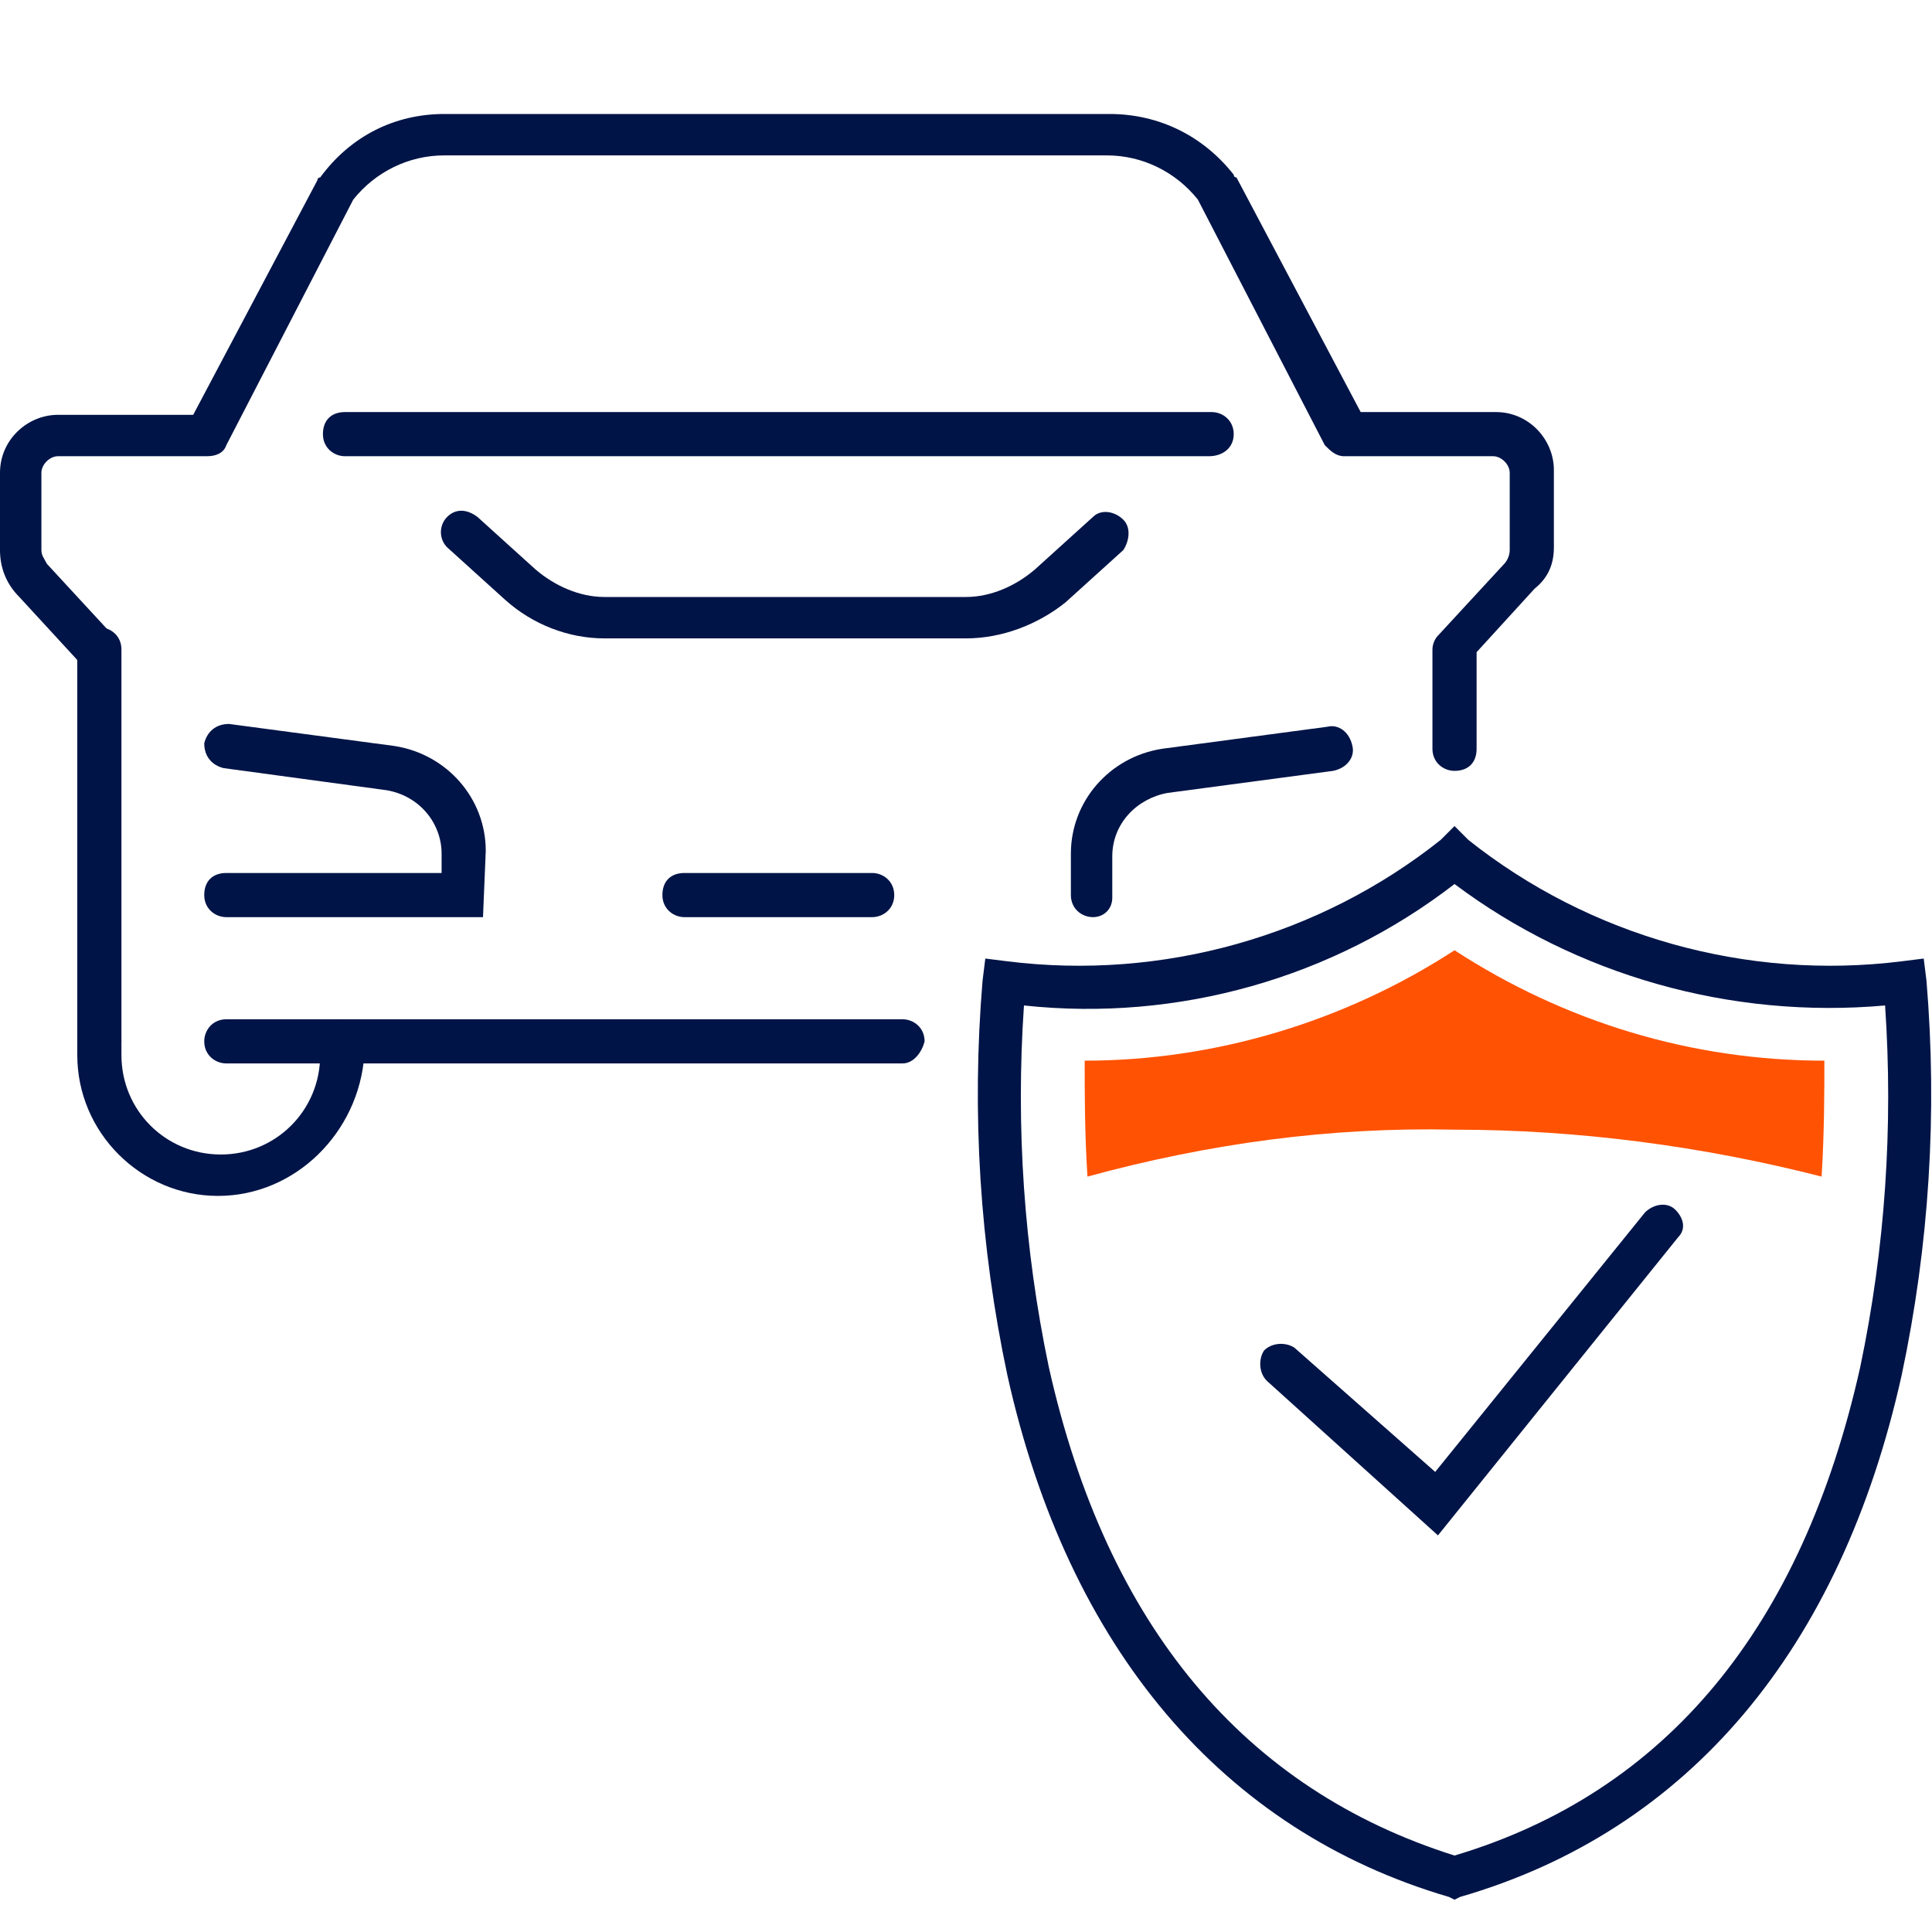
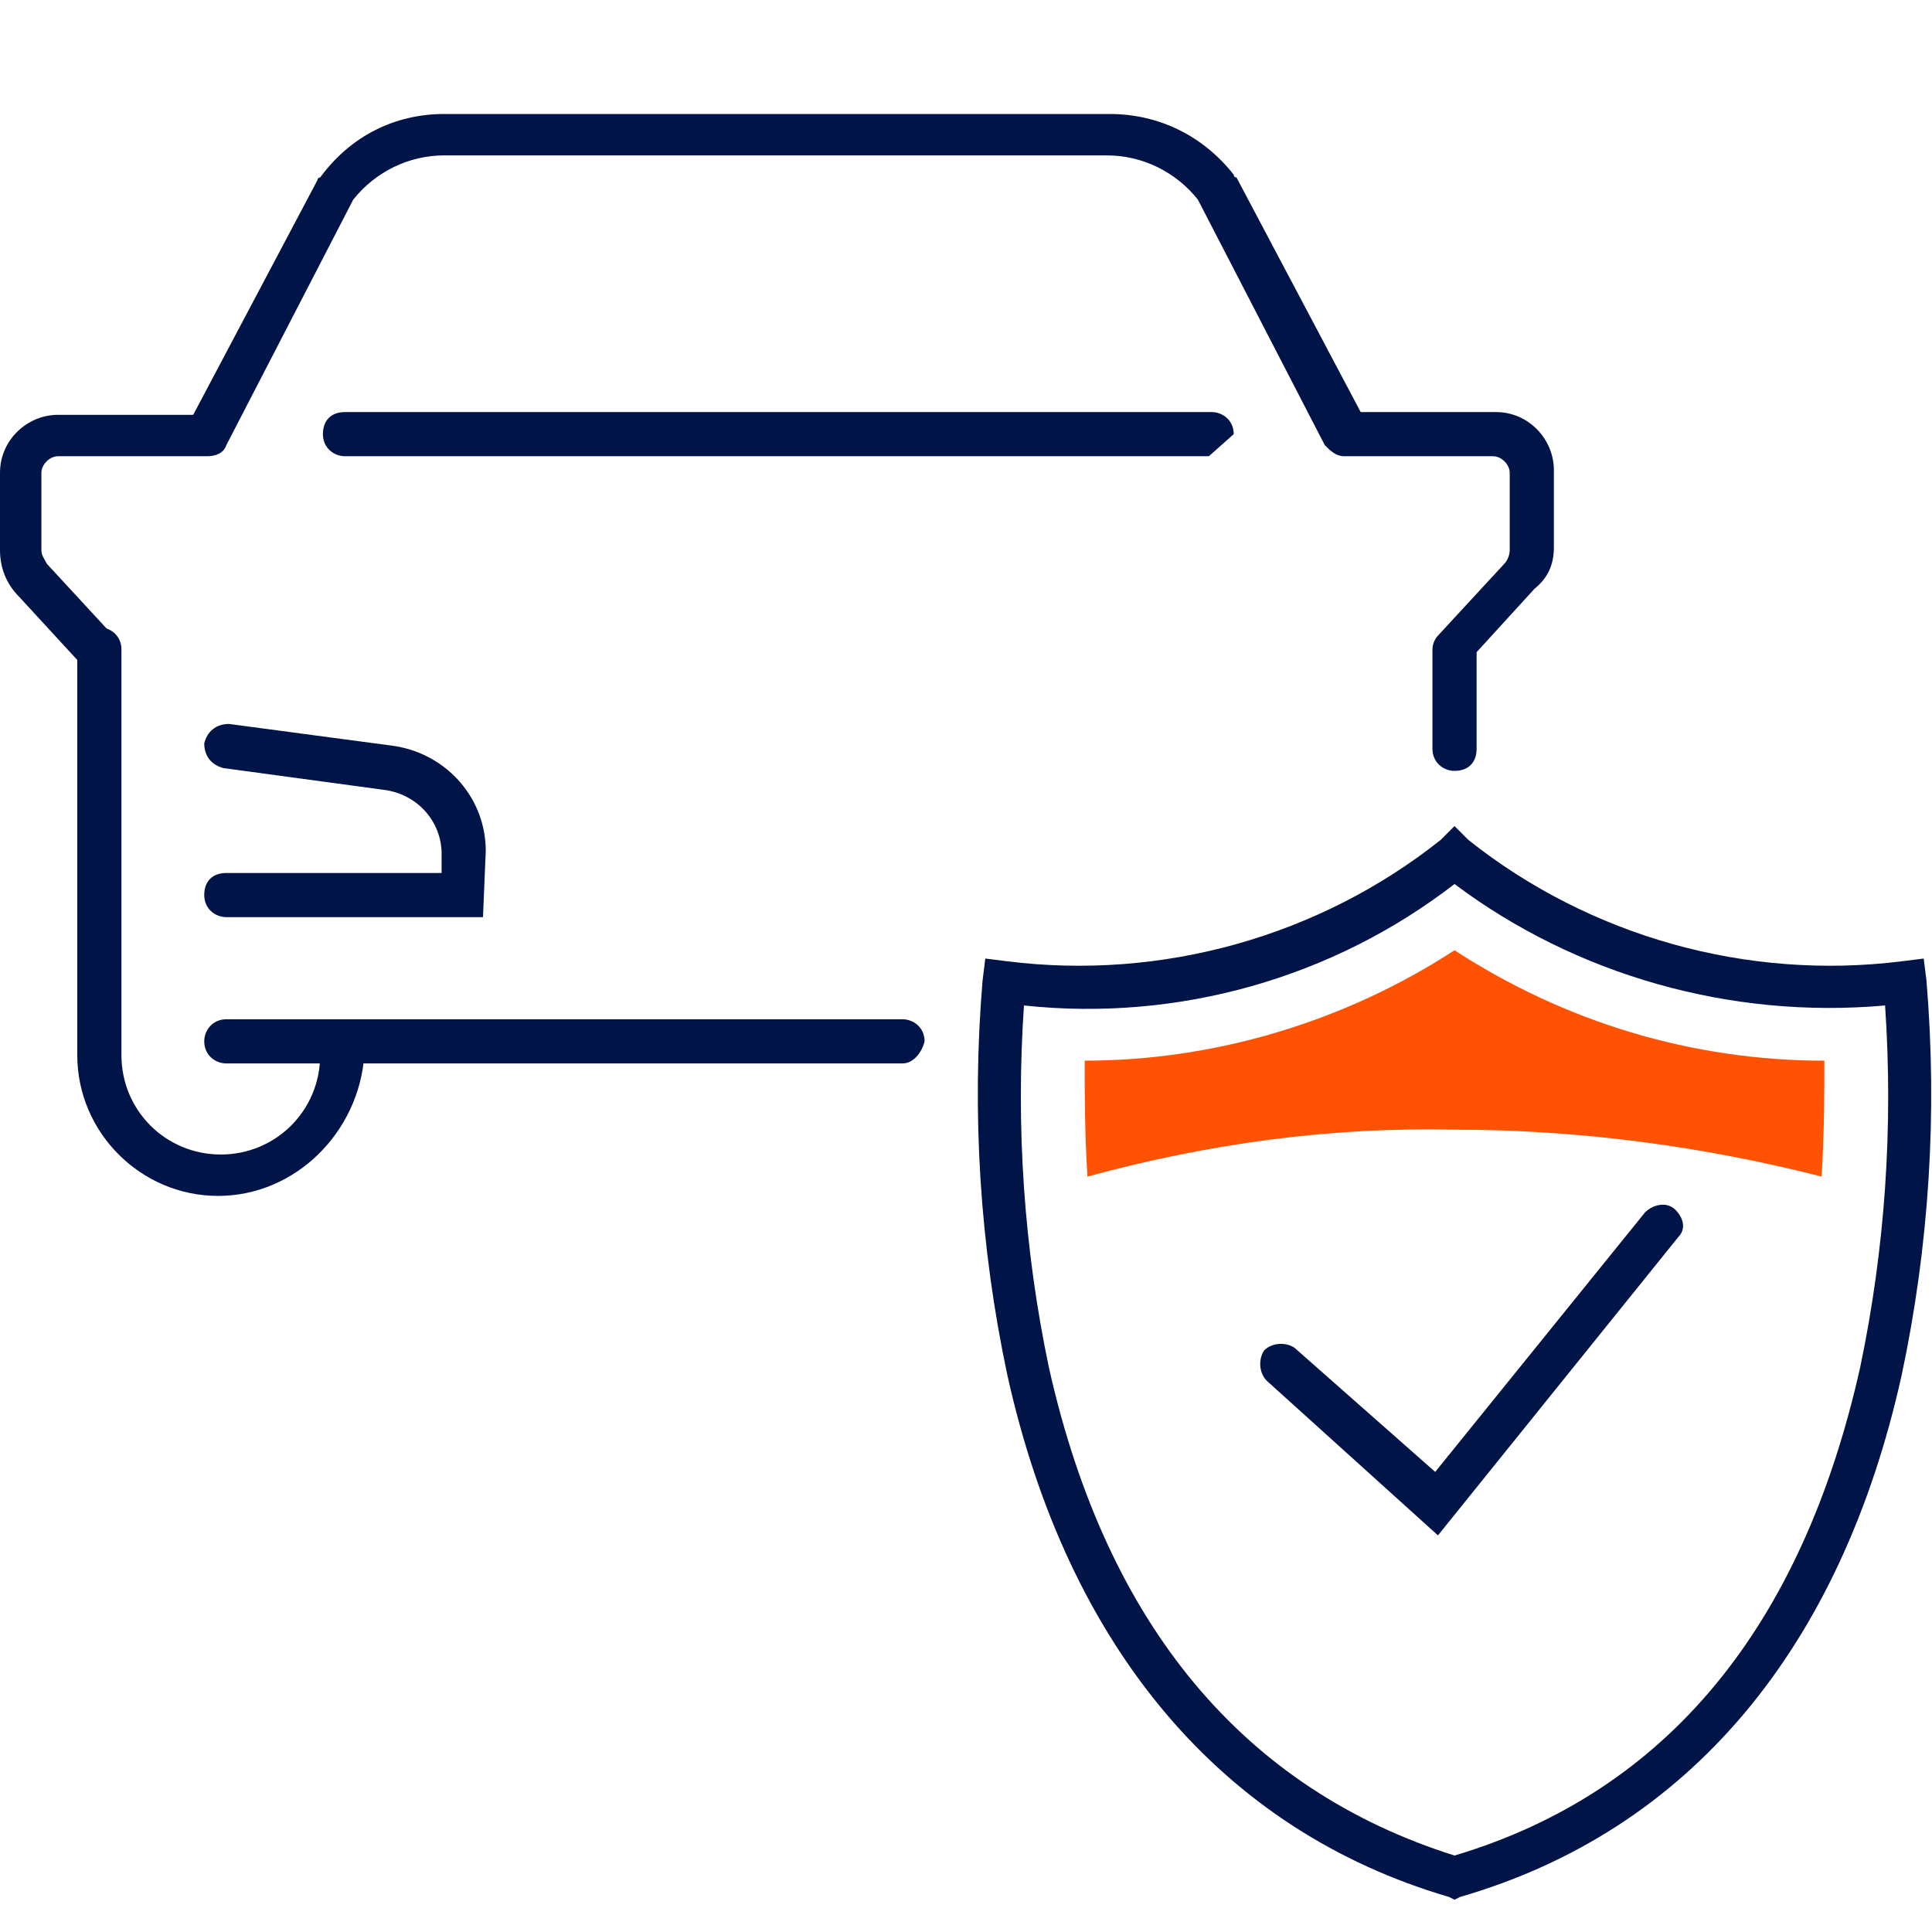
<svg xmlns="http://www.w3.org/2000/svg" version="1.1" id="Camada_1" x="0px" y="0px" viewBox="0 0 70 70" style="enable-background:new 0 0 70 70;" xml:space="preserve">
  <style type="text/css">
	.st0{fill:#001447;}
	.st1{fill:#FF5202;}
</style>
  <g id="icon-fator-ajuste-bidu-mnr" transform="translate(-536 -262)">
    <g id="icon-fator-ajuste-bidu-mnr-2" transform="translate(536 266.13)">
      <path id="Caminho_177" class="st0" d="M52.1,51.5l-6.2-5.6c-0.3-0.3-0.3-0.8-0.1-1.1c0.3-0.3,0.8-0.3,1.1-0.1c0,0,0,0,0,0l5.1,4.5    l7.6-9.4c0.3-0.3,0.8-0.4,1.1-0.1c0.3,0.3,0.4,0.7,0.1,1L52.1,51.5z" />
      <path id="Caminho_178" class="st0" d="M52.7,64.7l-0.2-0.1c-8.2-2.4-13.8-9-16-18.9c-1-4.7-1.3-9.5-0.9-14.3l0.1-0.8l0.8,0.1    c5.6,0.7,11.3-0.9,15.7-4.4l0.5-0.5l0.5,0.5c4.4,3.5,10.1,5.1,15.7,4.4l0.8-0.1l0.1,0.8c0.4,4.8,0.1,9.6-0.9,14.3    c-2.2,9.9-7.7,16.5-16,18.9L52.7,64.7z M37.1,32.3c-0.3,4.4,0,8.8,0.9,13.1c2.1,9.4,7.1,15.3,14.7,17.7    c7.7-2.3,12.6-8.3,14.7-17.7c0.9-4.3,1.2-8.7,0.9-13.1c-5.6,0.5-11.2-1.1-15.6-4.4C48.3,31.3,42.7,32.9,37.1,32.3z" />
-       <path id="Caminho_179" class="st0" d="M35,19L35,19l-5.6,0l-7.5,0h0c-1.3,0-2.6-0.5-3.6-1.4l-2.1-1.9c-0.3-0.3-0.3-0.8,0-1.1    c0.3-0.3,0.7-0.3,1.1,0l2.1,1.9c0.7,0.6,1.6,1,2.5,1l0,0l7.5,0l5.6,0l0,0c0.9,0,1.8-0.4,2.5-1l2.1-1.9c0.3-0.3,0.8-0.2,1.1,0.1    c0.3,0.3,0.2,0.8,0,1.1l-2.1,1.9C37.6,18.5,36.3,19,35,19z" />
-       <path id="Caminho_180" class="st0" d="M39.6,29.1c-0.4,0-0.8-0.3-0.8-0.8v-1.5c0-1.9,1.4-3.5,3.3-3.8l6-0.8    c0.4-0.1,0.8,0.2,0.9,0.7c0.1,0.4-0.2,0.8-0.7,0.9l-6,0.8c-1.1,0.2-2,1.1-2,2.3v1.5C40.3,28.8,40,29.1,39.6,29.1    C39.6,29.1,39.6,29.1,39.6,29.1z" />
      <path id="Caminho_181" class="st0" d="M17.5,29.1H8.2c-0.4,0-0.8-0.3-0.8-0.8s0.3-0.8,0.8-0.8l0,0H16v-0.7c0-1.1-0.8-2.1-2-2.3    l-5.9-0.8c-0.4-0.1-0.7-0.4-0.7-0.9c0.1-0.4,0.4-0.7,0.9-0.7l0,0l6,0.8c1.9,0.3,3.3,1.9,3.3,3.8L17.5,29.1z" />
      <path id="Caminho_182" class="st0" d="M3.6,34.4c-0.4,0-0.8-0.3-0.8-0.8l0,0V19.4c0-0.4,0.3-0.8,0.8-0.8c0.4,0,0.8,0.3,0.8,0.8    v14.2C4.3,34,4,34.4,3.6,34.4L3.6,34.4z" />
      <path id="Caminho_183" class="st0" d="M52.7,23.8c-0.4,0-0.8-0.3-0.8-0.8v-3.6c0-0.2,0.1-0.4,0.2-0.5l2.4-2.6c0,0,0,0,0,0    c0.1-0.1,0.2-0.3,0.2-0.5V13c0-0.3-0.3-0.6-0.6-0.6h-5.4c-0.3,0-0.5-0.2-0.7-0.4l-4.6-8.9c-0.8-1-2-1.6-3.3-1.6H16.1    c-1.3,0-2.5,0.6-3.3,1.6L8.2,12c-0.1,0.3-0.4,0.4-0.7,0.4H2.1c-0.3,0-0.6,0.3-0.6,0.6v2.8c0,0.2,0.1,0.3,0.2,0.5c0,0,0,0,0,0    l2.4,2.6c0.3,0.3,0.3,0.8,0,1.1c-0.3,0.3-0.8,0.3-1.1,0l0,0l-2.3-2.5C0.2,17,0,16.4,0,15.8V13c0-1.2,1-2.1,2.1-2.1h4.9l4.5-8.5    c0,0,0-0.1,0.1-0.1C12.7,0.8,14.3,0,16.1,0h24.1c1.8,0,3.4,0.8,4.5,2.2c0,0,0,0.1,0.1,0.1l4.5,8.5h4.9c1.2,0,2.1,1,2.1,2.1v2.8    c0,0.6-0.2,1.1-0.7,1.5l-2.1,2.3V23C53.5,23.5,53.2,23.8,52.7,23.8C52.7,23.8,52.7,23.8,52.7,23.8z" />
      <path id="Caminho_184" class="st0" d="M7.9,39.2c-2.8,0-5.1-2.3-5.1-5.1v-0.5c0-0.4,0.3-0.8,0.8-0.8c0.4,0,0.8,0.3,0.8,0.8v0.5    c0,2,1.6,3.6,3.6,3.6c2,0,3.6-1.6,3.6-3.6v-0.5c0-0.4,0.3-0.8,0.8-0.8c0.4,0,0.8,0.3,0.8,0.8v0.5C13,36.9,10.7,39.2,7.9,39.2z" />
      <path id="Caminho_185" class="st0" d="M32.7,34.4H8.2c-0.4,0-0.8-0.3-0.8-0.8c0-0.4,0.3-0.8,0.8-0.8h24.5c0.4,0,0.8,0.3,0.8,0.8    C33.4,34,33.1,34.4,32.7,34.4z" />
-       <path id="Caminho_186" class="st0" d="M31.6,29.1h-6.8c-0.4,0-0.8-0.3-0.8-0.8s0.3-0.8,0.8-0.8h6.8c0.4,0,0.8,0.3,0.8,0.8    S32,29.1,31.6,29.1z" />
-       <path id="Caminho_187" class="st0" d="M43.8,12.4H12.5c-0.4,0-0.8-0.3-0.8-0.8s0.3-0.8,0.8-0.8h31.4c0.4,0,0.8,0.3,0.8,0.8    S44.3,12.4,43.8,12.4z" />
+       <path id="Caminho_187" class="st0" d="M43.8,12.4H12.5c-0.4,0-0.8-0.3-0.8-0.8s0.3-0.8,0.8-0.8h31.4c0.4,0,0.8,0.3,0.8,0.8    z" />
      <path id="Caminho_188" class="st1" d="M52.7,36.8c4.5,0,9,0.6,13.3,1.7c0.1-1.6,0.1-3.1,0.1-4.2c-4.8,0-9.4-1.4-13.4-4    c-4,2.6-8.7,4-13.4,4c0,1.2,0,2.6,0.1,4.2C43.8,37.3,48.2,36.7,52.7,36.8z" />
    </g>
  </g>
</svg>